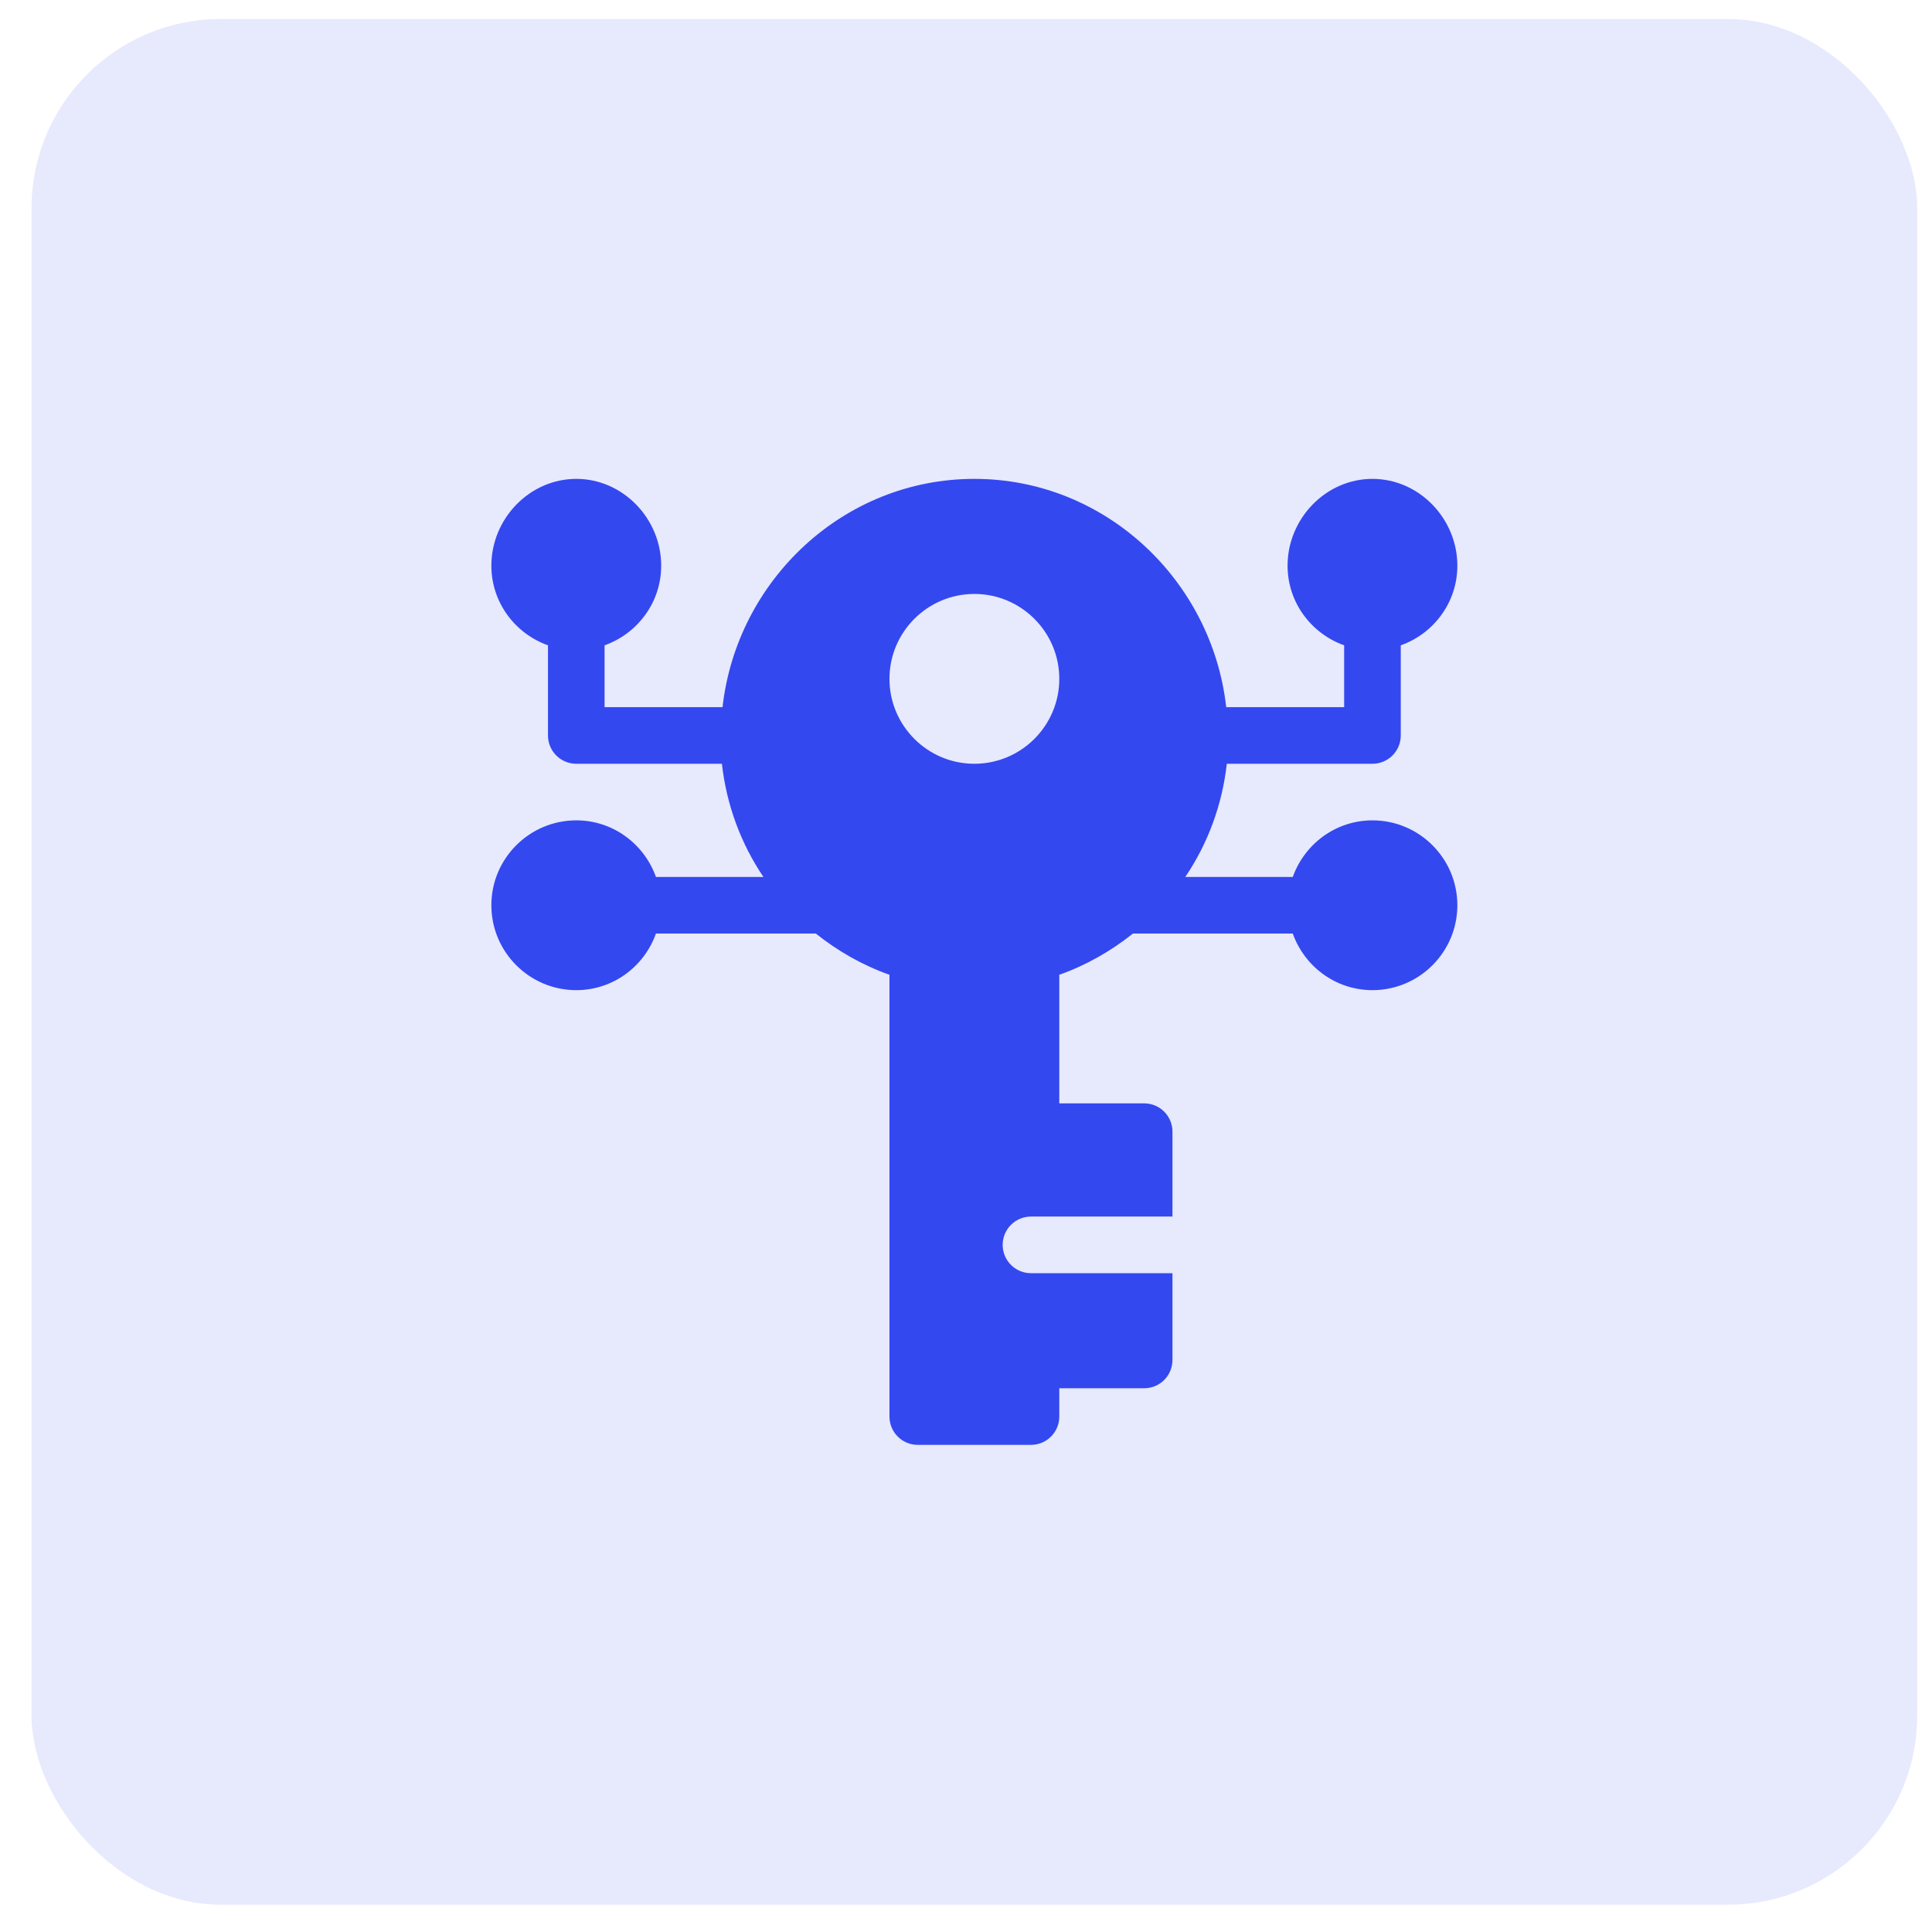
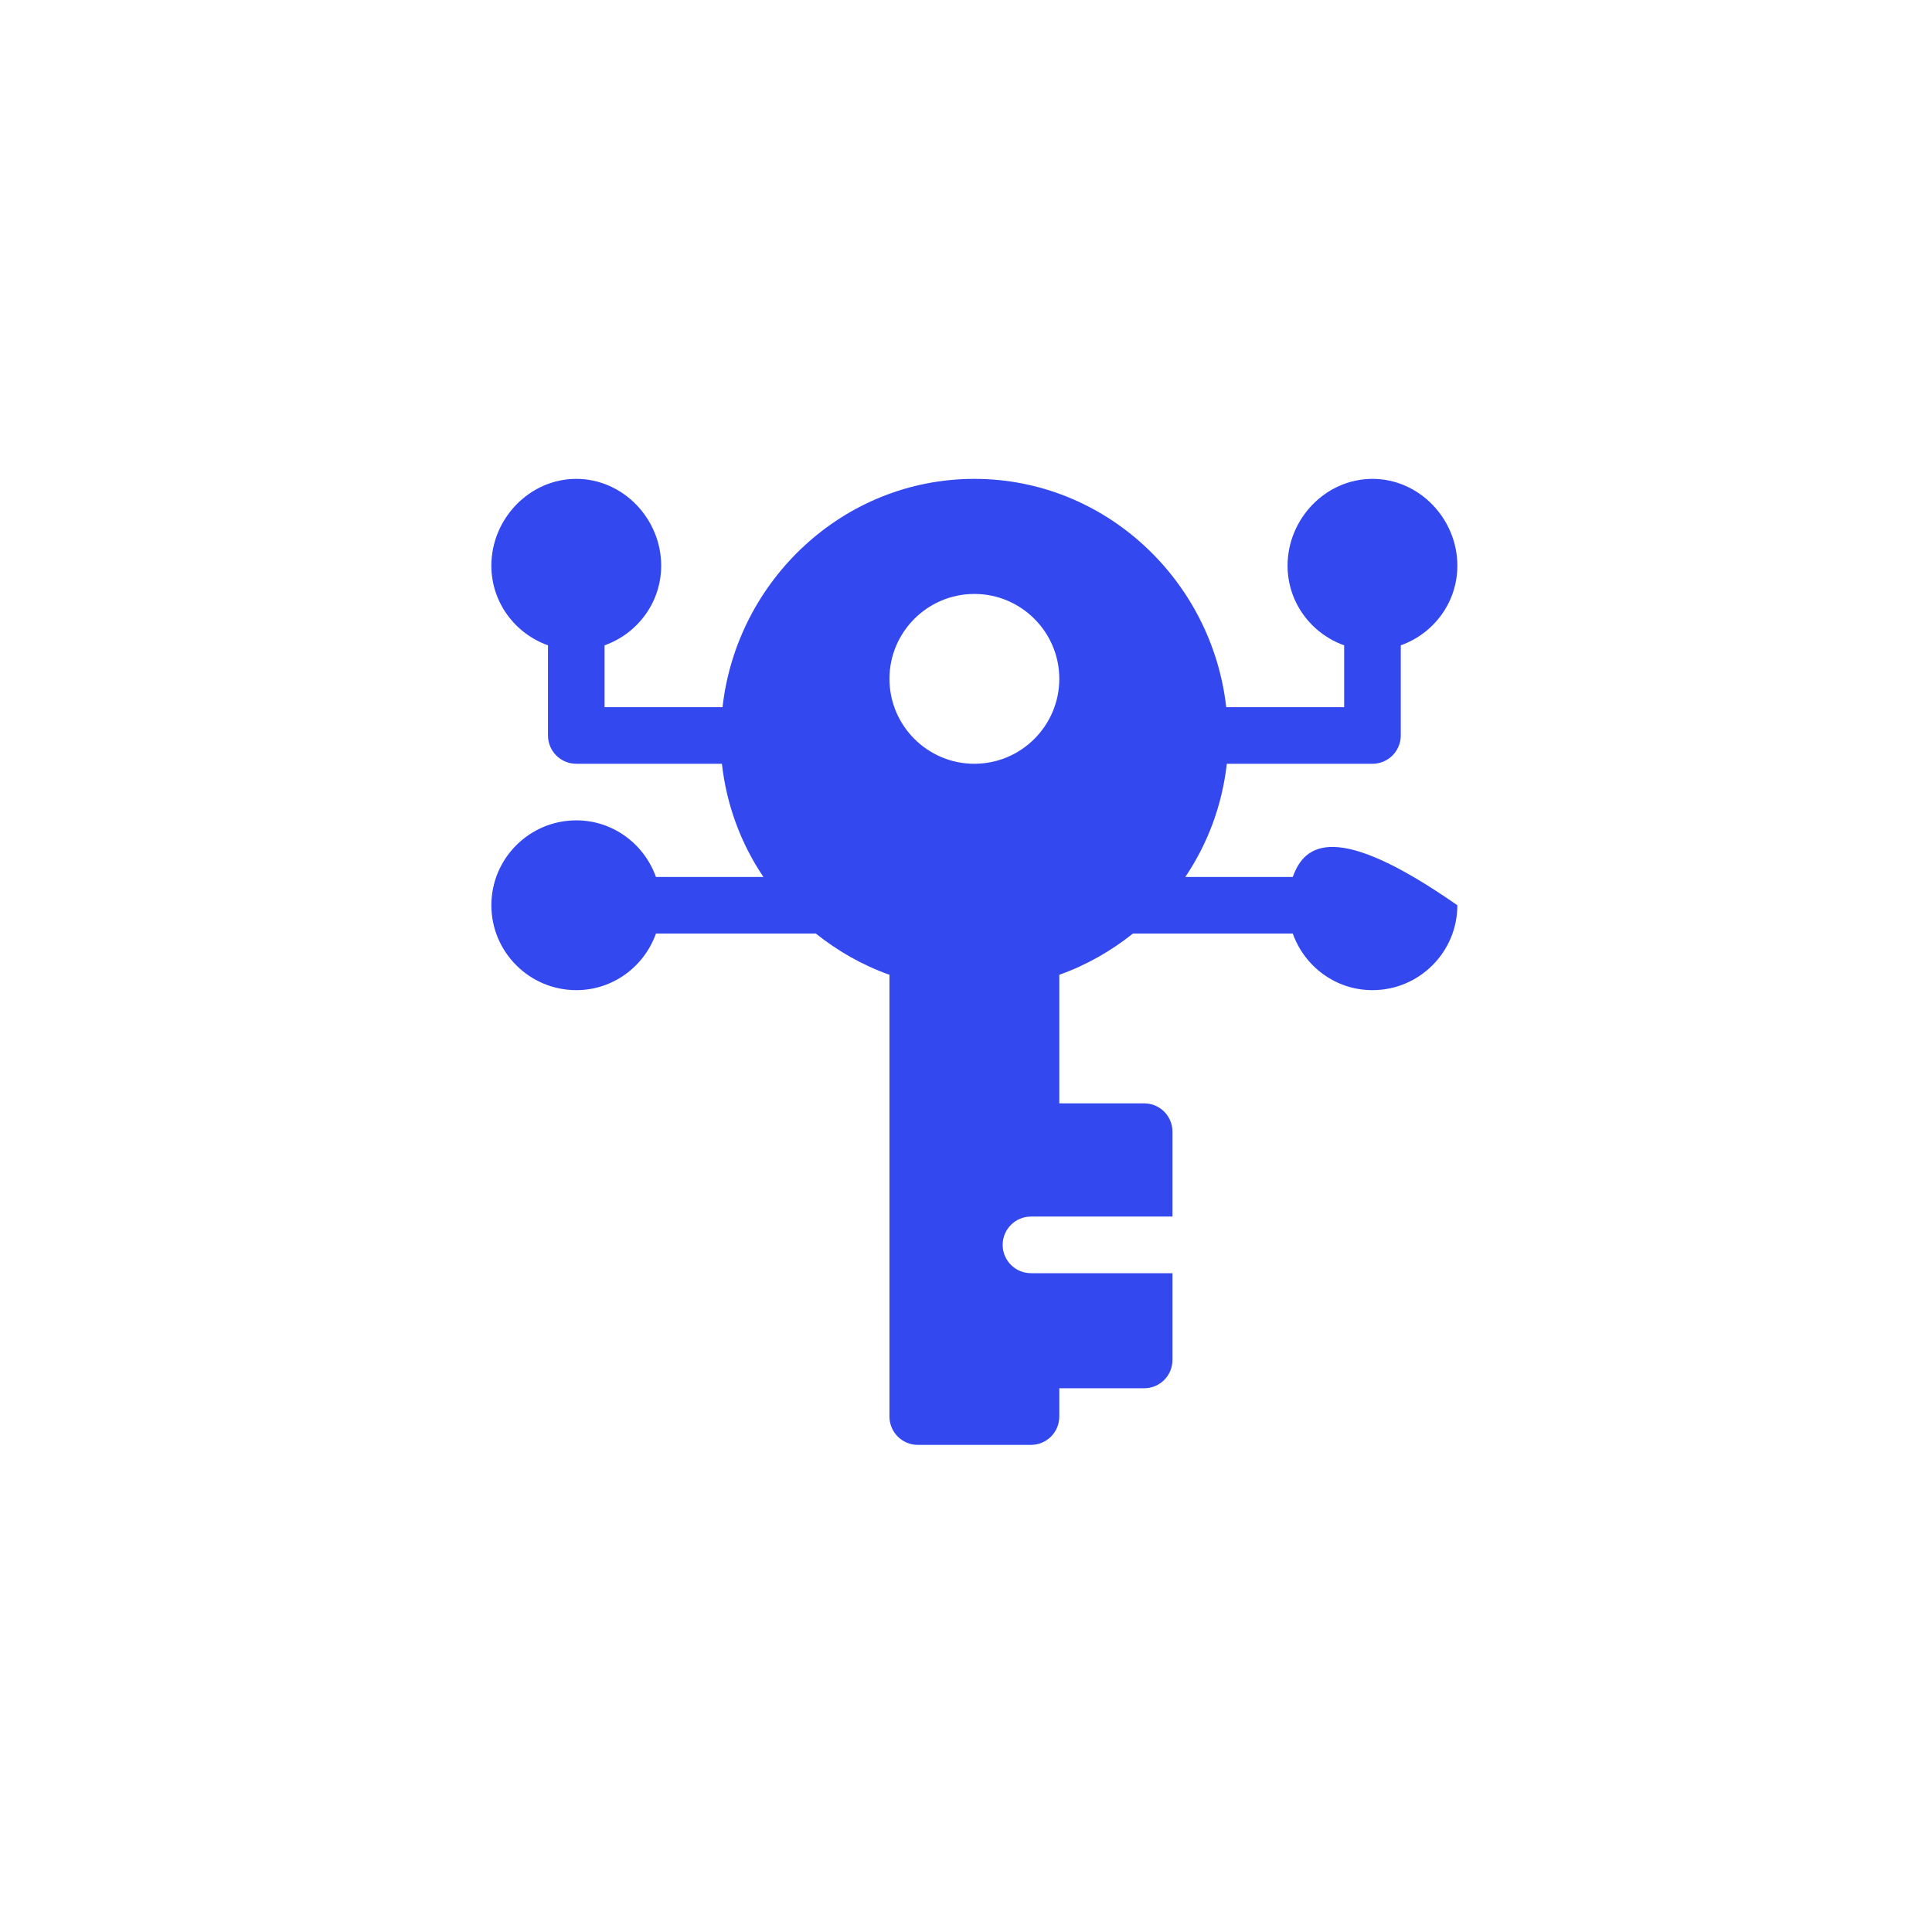
<svg xmlns="http://www.w3.org/2000/svg" width="52" height="52" viewBox="0 0 52 52" fill="none">
-   <rect x="0.849" y="0.512" width="50.753" height="50.753" rx="5.095" fill="#3448F0" fill-opacity="0.12" />
-   <path d="M33.02 20.557H36.94C37.361 20.557 37.702 20.216 37.702 19.795V17.369C38.587 17.054 39.225 16.216 39.225 15.225C39.225 13.964 38.2 12.889 36.94 12.889C35.68 12.889 34.655 13.964 34.655 15.225C34.655 16.216 35.294 17.054 36.178 17.369V19.033H33.004C32.619 15.615 29.745 12.889 26.225 12.889C22.706 12.889 19.831 15.615 19.447 19.033H16.272V17.369C17.157 17.054 17.796 16.216 17.796 15.225C17.796 13.964 16.771 12.889 15.511 12.889C14.25 12.889 13.225 13.964 13.225 15.225C13.225 16.216 13.864 17.054 14.749 17.369V19.795C14.749 20.216 15.089 20.557 15.511 20.557H19.43C19.555 21.668 19.942 22.707 20.548 23.604H17.655C17.34 22.719 16.502 22.08 15.511 22.08C14.25 22.08 13.225 23.105 13.225 24.365C13.225 25.625 14.25 26.65 15.511 26.65C16.502 26.65 17.34 26.012 17.655 25.127H21.958C22.545 25.595 23.208 25.977 23.94 26.236V38.127C23.94 38.548 24.281 38.889 24.702 38.889H27.749C28.17 38.889 28.511 38.548 28.511 38.127V37.365H30.796C31.217 37.365 31.557 37.025 31.557 36.603V34.268H27.749C27.328 34.268 26.987 33.927 26.987 33.506C26.987 33.085 27.328 32.744 27.749 32.744H31.557V30.459C31.557 30.038 31.217 29.697 30.796 29.697H28.511V26.236C29.243 25.977 29.906 25.595 30.493 25.127H34.795C35.111 26.012 35.948 26.65 36.94 26.65C38.2 26.65 39.225 25.625 39.225 24.365C39.225 23.105 38.2 22.08 36.94 22.08C35.948 22.08 35.111 22.719 34.795 23.604H31.902C32.508 22.707 32.895 21.668 33.02 20.557ZM26.225 20.557C24.965 20.557 23.94 19.532 23.94 18.271C23.94 17.011 24.965 15.986 26.225 15.986C27.485 15.986 28.511 17.011 28.511 18.271C28.511 19.532 27.485 20.557 26.225 20.557Z" fill="#3448F0" />
+   <path d="M33.02 20.557H36.94C37.361 20.557 37.702 20.216 37.702 19.795V17.369C38.587 17.054 39.225 16.216 39.225 15.225C39.225 13.964 38.2 12.889 36.94 12.889C35.68 12.889 34.655 13.964 34.655 15.225C34.655 16.216 35.294 17.054 36.178 17.369V19.033H33.004C32.619 15.615 29.745 12.889 26.225 12.889C22.706 12.889 19.831 15.615 19.447 19.033H16.272V17.369C17.157 17.054 17.796 16.216 17.796 15.225C17.796 13.964 16.771 12.889 15.511 12.889C14.25 12.889 13.225 13.964 13.225 15.225C13.225 16.216 13.864 17.054 14.749 17.369V19.795C14.749 20.216 15.089 20.557 15.511 20.557H19.43C19.555 21.668 19.942 22.707 20.548 23.604H17.655C17.34 22.719 16.502 22.08 15.511 22.08C14.25 22.08 13.225 23.105 13.225 24.365C13.225 25.625 14.25 26.65 15.511 26.65C16.502 26.65 17.34 26.012 17.655 25.127H21.958C22.545 25.595 23.208 25.977 23.94 26.236V38.127C23.94 38.548 24.281 38.889 24.702 38.889H27.749C28.17 38.889 28.511 38.548 28.511 38.127V37.365H30.796C31.217 37.365 31.557 37.025 31.557 36.603V34.268H27.749C27.328 34.268 26.987 33.927 26.987 33.506C26.987 33.085 27.328 32.744 27.749 32.744H31.557V30.459C31.557 30.038 31.217 29.697 30.796 29.697H28.511V26.236C29.243 25.977 29.906 25.595 30.493 25.127H34.795C35.111 26.012 35.948 26.65 36.94 26.65C38.2 26.65 39.225 25.625 39.225 24.365C35.948 22.08 35.111 22.719 34.795 23.604H31.902C32.508 22.707 32.895 21.668 33.02 20.557ZM26.225 20.557C24.965 20.557 23.94 19.532 23.94 18.271C23.94 17.011 24.965 15.986 26.225 15.986C27.485 15.986 28.511 17.011 28.511 18.271C28.511 19.532 27.485 20.557 26.225 20.557Z" fill="#3448F0" />
</svg>